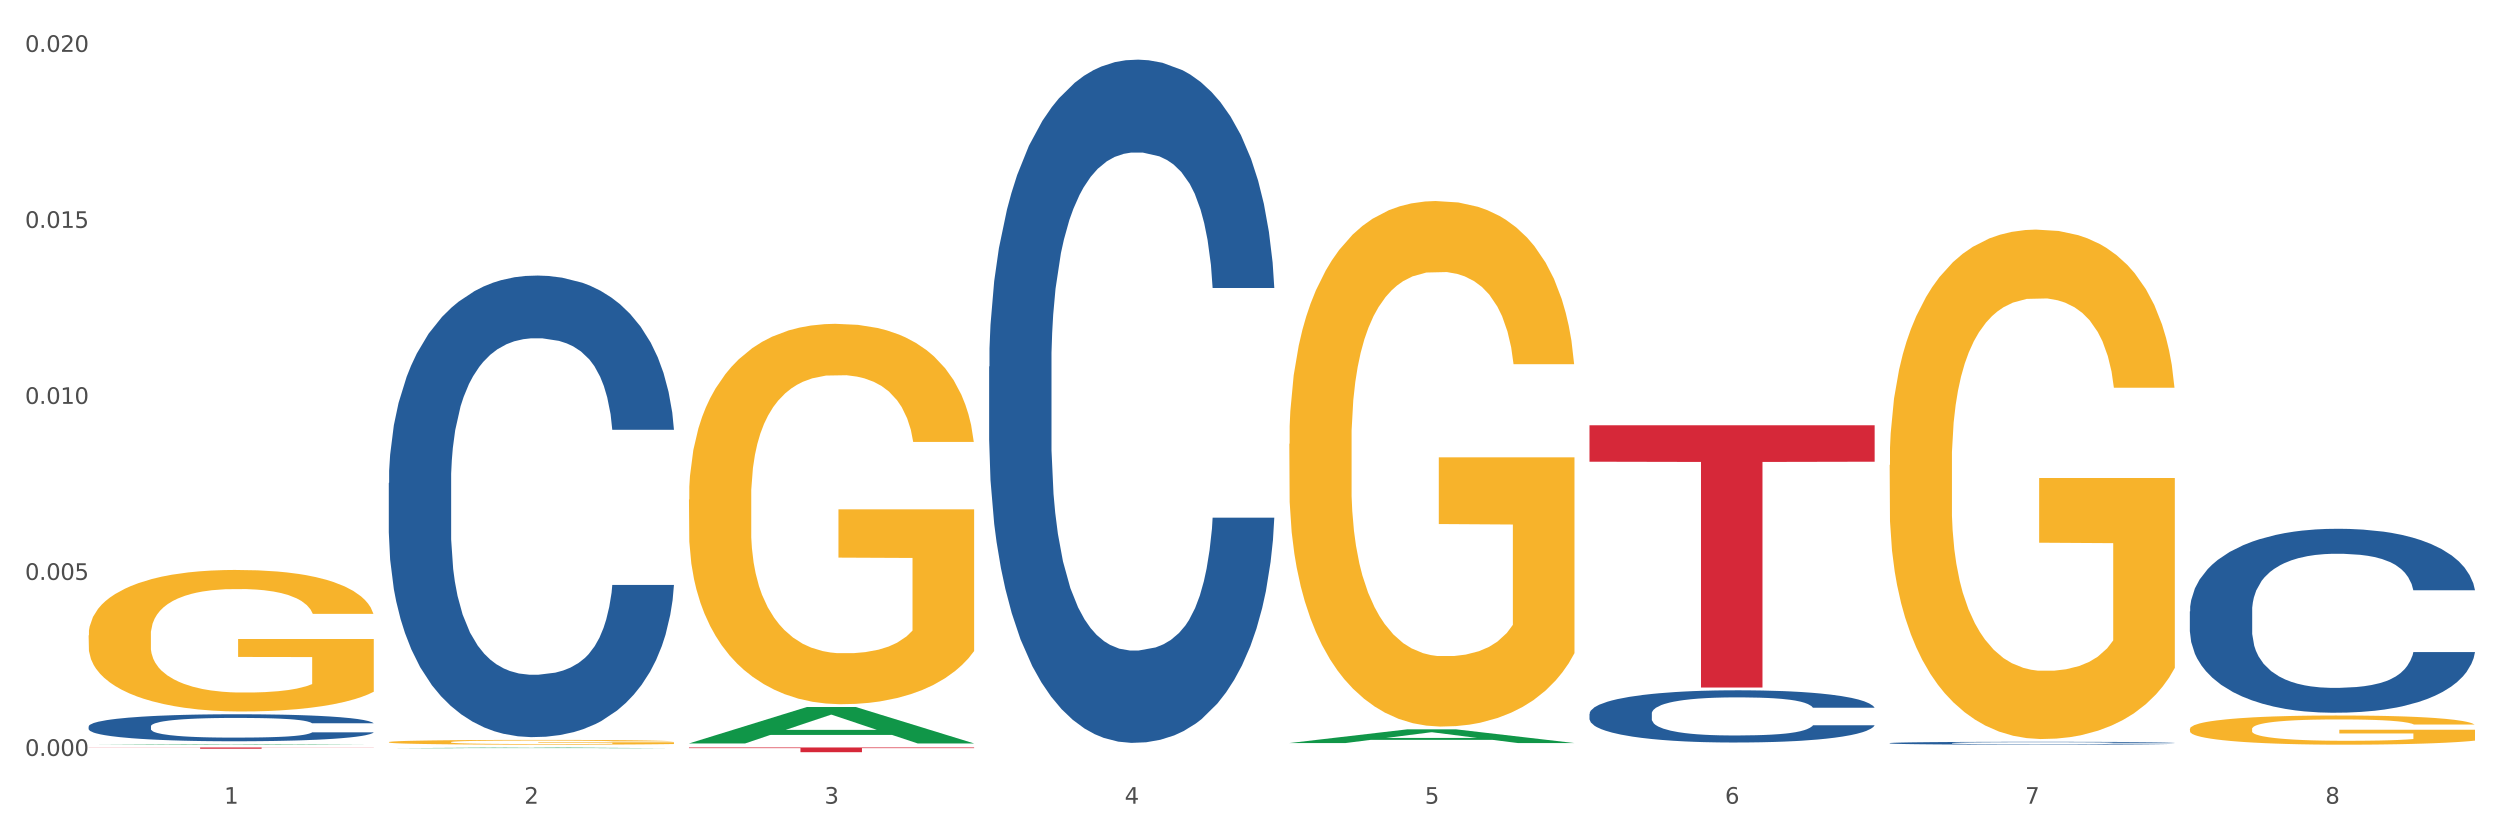
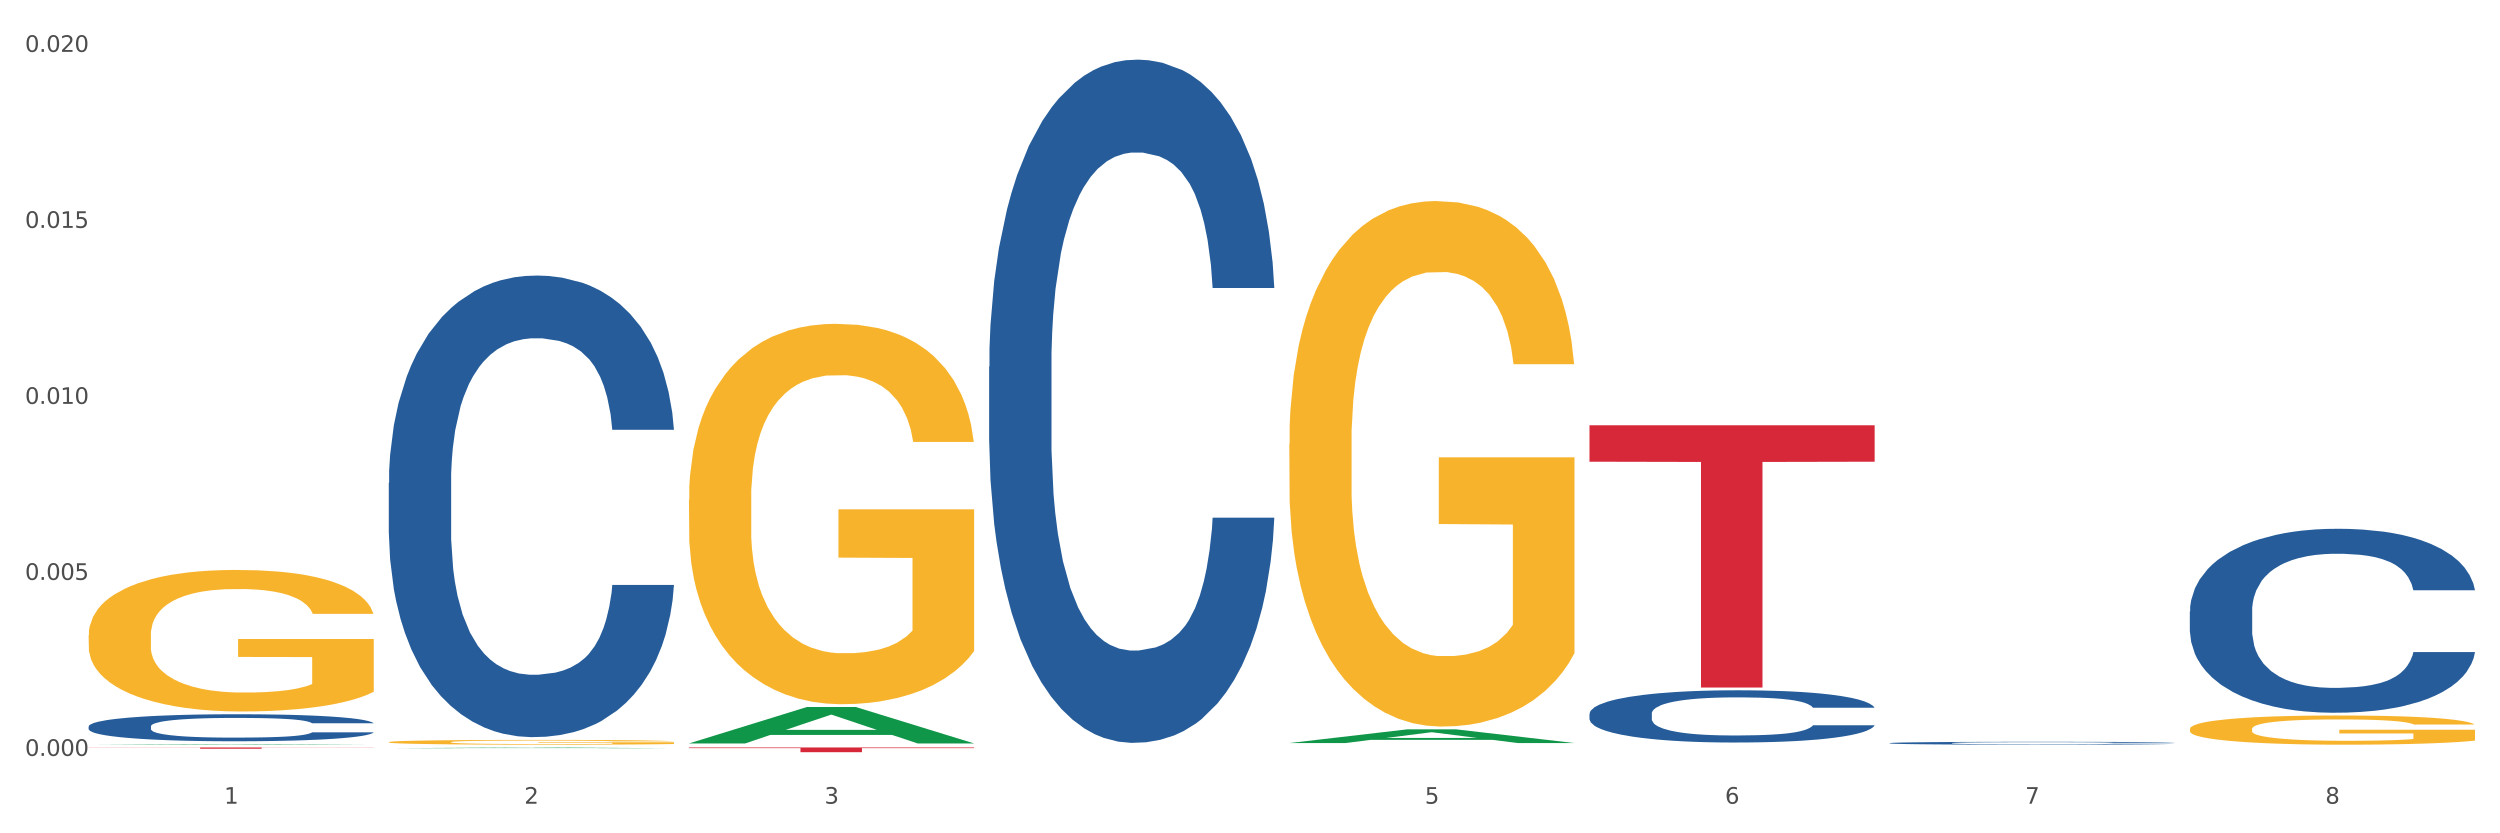
<svg xmlns="http://www.w3.org/2000/svg" xmlns:xlink="http://www.w3.org/1999/xlink" width="1080pt" height="360pt" viewBox="0 0 1080 360" version="1.1">
  <rect x="0" y="0" width="1080" height="360" fill="#333333" stroke="none" />
  <defs>
    <style type="text/css">*{stroke-linejoin: round; stroke-linecap: butt}</style>
  </defs>
  <g id="figure_1">
    <g id="patch_1">
      <path d="M 0 360  L 1080 360  L 1080 0  L 0 0  z " style="fill: #ffffff; stroke: #ffffff; stroke-linejoin: miter" />
    </g>
    <g id="axes_1">
      <g id="matplotlib.axis_1">
        <g id="xtick_1">
          <g id="text_1">
            <g style="fill: #4d4d4d" transform="translate(96.825 347.204) scale(0.096 -0.096)">
              <defs>
                <path id="DejaVuSans-31" d="M 794 531  L 1825 531  L 1825 4091  L 703 3866  L 703 4441  L 1819 4666  L 2450 4666  L 2450 531  L 3481 531  L 3481 0  L 794 0  L 794 531  z " transform="scale(0.016)" />
              </defs>
              <use xlink:href="#DejaVuSans-31" />
            </g>
          </g>
        </g>
        <g id="xtick_2">
          <g id="text_2">
            <g style="fill: #4d4d4d" transform="translate(226.5 347.204) scale(0.096 -0.096)">
              <defs>
                <path id="DejaVuSans-32" d="M 1228 531  L 3431 531  L 3431 0  L 469 0  L 469 531  Q 828 903 1448 1529  Q 2069 2156 2228 2338  Q 2531 2678 2651 2914  Q 2772 3150 2772 3378  Q 2772 3750 2511 3984  Q 2250 4219 1831 4219  Q 1534 4219 1204 4116  Q 875 4013 500 3803  L 500 4441  Q 881 4594 1212 4672  Q 1544 4750 1819 4750  Q 2544 4750 2975 4387  Q 3406 4025 3406 3419  Q 3406 3131 3298 2873  Q 3191 2616 2906 2266  Q 2828 2175 2409 1742  Q 1991 1309 1228 531  z " transform="scale(0.016)" />
              </defs>
              <use xlink:href="#DejaVuSans-32" />
            </g>
          </g>
        </g>
        <g id="xtick_3">
          <g id="text_3">
            <g style="fill: #4d4d4d" transform="translate(356.175 347.204) scale(0.096 -0.096)">
              <defs>
                <path id="DejaVuSans-33" d="M 2597 2516  Q 3050 2419 3304 2112  Q 3559 1806 3559 1356  Q 3559 666 3084 287  Q 2609 -91 1734 -91  Q 1441 -91 1130 -33  Q 819 25 488 141  L 488 750  Q 750 597 1062 519  Q 1375 441 1716 441  Q 2309 441 2620 675  Q 2931 909 2931 1356  Q 2931 1769 2642 2001  Q 2353 2234 1838 2234  L 1294 2234  L 1294 2753  L 1863 2753  Q 2328 2753 2575 2939  Q 2822 3125 2822 3475  Q 2822 3834 2567 4026  Q 2313 4219 1838 4219  Q 1578 4219 1281 4162  Q 984 4106 628 3988  L 628 4550  Q 988 4650 1302 4700  Q 1616 4750 1894 4750  Q 2613 4750 3031 4423  Q 3450 4097 3450 3541  Q 3450 3153 3228 2886  Q 3006 2619 2597 2516  z " transform="scale(0.016)" />
              </defs>
              <use xlink:href="#DejaVuSans-33" />
            </g>
          </g>
        </g>
        <g id="xtick_4">
          <g id="text_4">
            <g style="fill: #4d4d4d" transform="translate(485.85 347.204) scale(0.096 -0.096)">
              <defs>
-                 <path id="DejaVuSans-34" d="M 2419 4116  L 825 1625  L 2419 1625  L 2419 4116  z M 2253 4666  L 3047 4666  L 3047 1625  L 3713 1625  L 3713 1100  L 3047 1100  L 3047 0  L 2419 0  L 2419 1100  L 313 1100  L 313 1709  L 2253 4666  z " transform="scale(0.016)" />
-               </defs>
+                 </defs>
              <use xlink:href="#DejaVuSans-34" />
            </g>
          </g>
        </g>
        <g id="xtick_5">
          <g id="text_5">
            <g style="fill: #4d4d4d" transform="translate(615.525 347.204) scale(0.096 -0.096)">
              <defs>
                <path id="DejaVuSans-35" d="M 691 4666  L 3169 4666  L 3169 4134  L 1269 4134  L 1269 2991  Q 1406 3038 1543 3061  Q 1681 3084 1819 3084  Q 2600 3084 3056 2656  Q 3513 2228 3513 1497  Q 3513 744 3044 326  Q 2575 -91 1722 -91  Q 1428 -91 1123 -41  Q 819 9 494 109  L 494 744  Q 775 591 1075 516  Q 1375 441 1709 441  Q 2250 441 2565 725  Q 2881 1009 2881 1497  Q 2881 1984 2565 2268  Q 2250 2553 1709 2553  Q 1456 2553 1204 2497  Q 953 2441 691 2322  L 691 4666  z " transform="scale(0.016)" />
              </defs>
              <use xlink:href="#DejaVuSans-35" />
            </g>
          </g>
        </g>
        <g id="xtick_6">
          <g id="text_6">
            <g style="fill: #4d4d4d" transform="translate(745.2 347.204) scale(0.096 -0.096)">
              <defs>
                <path id="DejaVuSans-36" d="M 2113 2584  Q 1688 2584 1439 2293  Q 1191 2003 1191 1497  Q 1191 994 1439 701  Q 1688 409 2113 409  Q 2538 409 2786 701  Q 3034 994 3034 1497  Q 3034 2003 2786 2293  Q 2538 2584 2113 2584  z M 3366 4563  L 3366 3988  Q 3128 4100 2886 4159  Q 2644 4219 2406 4219  Q 1781 4219 1451 3797  Q 1122 3375 1075 2522  Q 1259 2794 1537 2939  Q 1816 3084 2150 3084  Q 2853 3084 3261 2657  Q 3669 2231 3669 1497  Q 3669 778 3244 343  Q 2819 -91 2113 -91  Q 1303 -91 875 529  Q 447 1150 447 2328  Q 447 3434 972 4092  Q 1497 4750 2381 4750  Q 2619 4750 2861 4703  Q 3103 4656 3366 4563  z " transform="scale(0.016)" />
              </defs>
              <use xlink:href="#DejaVuSans-36" />
            </g>
          </g>
        </g>
        <g id="xtick_7">
          <g id="text_7">
            <g style="fill: #4d4d4d" transform="translate(874.875 347.204) scale(0.096 -0.096)">
              <defs>
                <path id="DejaVuSans-37" d="M 525 4666  L 3525 4666  L 3525 4397  L 1831 0  L 1172 0  L 2766 4134  L 525 4134  L 525 4666  z " transform="scale(0.016)" />
              </defs>
              <use xlink:href="#DejaVuSans-37" />
            </g>
          </g>
        </g>
        <g id="xtick_8">
          <g id="text_8">
            <g style="fill: #4d4d4d" transform="translate(1004.55 347.204) scale(0.096 -0.096)">
              <defs>
                <path id="DejaVuSans-38" d="M 2034 2216  Q 1584 2216 1326 1975  Q 1069 1734 1069 1313  Q 1069 891 1326 650  Q 1584 409 2034 409  Q 2484 409 2743 651  Q 3003 894 3003 1313  Q 3003 1734 2745 1975  Q 2488 2216 2034 2216  z M 1403 2484  Q 997 2584 770 2862  Q 544 3141 544 3541  Q 544 4100 942 4425  Q 1341 4750 2034 4750  Q 2731 4750 3128 4425  Q 3525 4100 3525 3541  Q 3525 3141 3298 2862  Q 3072 2584 2669 2484  Q 3125 2378 3379 2068  Q 3634 1759 3634 1313  Q 3634 634 3220 271  Q 2806 -91 2034 -91  Q 1263 -91 848 271  Q 434 634 434 1313  Q 434 1759 690 2068  Q 947 2378 1403 2484  z M 1172 3481  Q 1172 3119 1398 2916  Q 1625 2713 2034 2713  Q 2441 2713 2670 2916  Q 2900 3119 2900 3481  Q 2900 3844 2670 4047  Q 2441 4250 2034 4250  Q 1625 4250 1398 4047  Q 1172 3844 1172 3481  z " transform="scale(0.016)" />
              </defs>
              <use xlink:href="#DejaVuSans-38" />
            </g>
          </g>
        </g>
        <g id="xtick_9" />
        <g id="xtick_10" />
        <g id="xtick_11" />
        <g id="xtick_12" />
        <g id="xtick_13" />
        <g id="xtick_14" />
        <g id="xtick_15" />
      </g>
      <g id="matplotlib.axis_2">
        <g id="ytick_1">
          <g id="text_9">
            <g style="fill: #4d4d4d" transform="translate(10.8 326.543) scale(0.096 -0.096)">
              <defs>
                <path id="DejaVuSans-30" d="M 2034 4250  Q 1547 4250 1301 3770  Q 1056 3291 1056 2328  Q 1056 1369 1301 889  Q 1547 409 2034 409  Q 2525 409 2770 889  Q 3016 1369 3016 2328  Q 3016 3291 2770 3770  Q 2525 4250 2034 4250  z M 2034 4750  Q 2819 4750 3233 4129  Q 3647 3509 3647 2328  Q 3647 1150 3233 529  Q 2819 -91 2034 -91  Q 1250 -91 836 529  Q 422 1150 422 2328  Q 422 3509 836 4129  Q 1250 4750 2034 4750  z " transform="scale(0.016)" />
                <path id="DejaVuSans-2e" d="M 684 794  L 1344 794  L 1344 0  L 684 0  L 684 794  z " transform="scale(0.016)" />
              </defs>
              <use xlink:href="#DejaVuSans-30" />
              <use xlink:href="#DejaVuSans-2e" transform="translate(63.623 0)" />
              <use xlink:href="#DejaVuSans-30" transform="translate(95.41 0)" />
              <use xlink:href="#DejaVuSans-30" transform="translate(159.033 0)" />
              <use xlink:href="#DejaVuSans-30" transform="translate(222.656 0)" />
            </g>
          </g>
        </g>
        <g id="ytick_2">
          <g id="text_10">
            <g style="fill: #4d4d4d" transform="translate(10.8 250.51) scale(0.096 -0.096)">
              <use xlink:href="#DejaVuSans-30" />
              <use xlink:href="#DejaVuSans-2e" transform="translate(63.623 0)" />
              <use xlink:href="#DejaVuSans-30" transform="translate(95.41 0)" />
              <use xlink:href="#DejaVuSans-30" transform="translate(159.033 0)" />
              <use xlink:href="#DejaVuSans-35" transform="translate(222.656 0)" />
            </g>
          </g>
        </g>
        <g id="ytick_3">
          <g id="text_11">
            <g style="fill: #4d4d4d" transform="translate(10.8 174.478) scale(0.096 -0.096)">
              <use xlink:href="#DejaVuSans-30" />
              <use xlink:href="#DejaVuSans-2e" transform="translate(63.623 0)" />
              <use xlink:href="#DejaVuSans-30" transform="translate(95.41 0)" />
              <use xlink:href="#DejaVuSans-31" transform="translate(159.033 0)" />
              <use xlink:href="#DejaVuSans-30" transform="translate(222.656 0)" />
            </g>
          </g>
        </g>
        <g id="ytick_4">
          <g id="text_12">
            <g style="fill: #4d4d4d" transform="translate(10.8 98.446) scale(0.096 -0.096)">
              <use xlink:href="#DejaVuSans-30" />
              <use xlink:href="#DejaVuSans-2e" transform="translate(63.623 0)" />
              <use xlink:href="#DejaVuSans-30" transform="translate(95.41 0)" />
              <use xlink:href="#DejaVuSans-31" transform="translate(159.033 0)" />
              <use xlink:href="#DejaVuSans-35" transform="translate(222.656 0)" />
            </g>
          </g>
        </g>
        <g id="ytick_5">
          <g id="text_13">
            <g style="fill: #4d4d4d" transform="translate(10.8 22.414) scale(0.096 -0.096)">
              <use xlink:href="#DejaVuSans-30" />
              <use xlink:href="#DejaVuSans-2e" transform="translate(63.623 0)" />
              <use xlink:href="#DejaVuSans-30" transform="translate(95.41 0)" />
              <use xlink:href="#DejaVuSans-32" transform="translate(159.033 0)" />
              <use xlink:href="#DejaVuSans-30" transform="translate(222.656 0)" />
            </g>
          </g>
        </g>
        <g id="ytick_6" />
        <g id="ytick_7" />
        <g id="ytick_8" />
        <g id="ytick_9" />
      </g>
      <g id="PolyCollection_1">
        <path d="M 38.283 321.706  L 38.41 321.706  L 89.211 321.417  L 110.293 321.416  L 161.474 321.707  L 137.09 321.707  L 126.041 321.639  L 73.589 321.639  L 73.208 321.64  L 62.54 321.707  L 38.283 321.707  L 38.283 321.706  L 80.193 321.599  L 119.437 321.599  L 100.006 321.478  L 99.752 321.478  L 99.498 321.479  L 80.066 321.599  L 80.193 321.599  L 38.283 321.706  z " clip-path="url(#pa6ba96586d)" style="fill: #109648" />
        <path d="M 38.283 274.473  L 38.428 274.417  L 38.428 272.407  L 38.719 270.675  L 40.174 266.487  L 42.355 263.024  L 43.955 261.181  L 45.555 259.674  L 47.446 258.166  L 49.773 256.602  L 53.991 254.312  L 56.609 253.139  L 59.809 251.911  L 65.627 250.124  L 69.844 249.119  L 74.208 248.281  L 81.335 247.276  L 85.989 246.829  L 90.934 246.494  L 96.897 246.27  L 101.406 246.214  L 111.296 246.382  L 119.732 246.885  L 123.804 247.276  L 129.04 247.946  L 131.804 248.393  L 136.312 249.286  L 140.967 250.459  L 144.166 251.464  L 148.966 253.363  L 152.602 255.262  L 155.947 257.607  L 157.693 259.227  L 159.002 260.735  L 160.165 262.466  L 161.329 265.202  L 135.149 265.202  L 134.131 263.248  L 132.531 261.405  L 130.204 259.618  L 128.168 258.501  L 124.677 257.105  L 121.477 256.211  L 118.132 255.541  L 114.059 254.982  L 110.86 254.703  L 106.351 254.48  L 97.479 254.536  L 91.516 254.982  L 87.443 255.541  L 84.825 256.044  L 82.498 256.602  L 79.88 257.384  L 76.826 258.557  L 74.644 259.618  L 72.462 260.958  L 70.717 262.298  L 69.117 263.862  L 67.808 265.538  L 66.79 267.269  L 65.917 269.391  L 65.19 272.909  L 65.19 280.56  L 65.481 282.292  L 66.208 284.581  L 67.081 286.313  L 68.535 288.379  L 69.844 289.775  L 72.317 291.786  L 75.08 293.461  L 77.262 294.522  L 79.444 295.416  L 83.225 296.644  L 87.443 297.65  L 91.079 298.264  L 96.024 298.822  L 99.37 299.046  L 102.279 299.157  L 109.405 299.157  L 114.496 298.99  L 120.168 298.599  L 124.531 298.096  L 128.168 297.482  L 132.24 296.477  L 134.858 295.527  L 134.858 283.855  L 102.86 283.799  L 102.86 276.037  L 161.474 276.037  L 161.474 298.822  L 159.002 299.995  L 156.238 301.056  L 153.329 302.006  L 148.966 303.178  L 143.73 304.295  L 139.076 305.077  L 134.131 305.747  L 128.313 306.362  L 120.75 306.92  L 116.096 307.143  L 110.278 307.311  L 103.442 307.367  L 97.479 307.255  L 91.661 306.976  L 85.552 306.473  L 79.589 305.747  L 75.08 305.021  L 70.572 304.128  L 65.772 302.955  L 61.99 301.838  L 59.082 300.833  L 55.882 299.548  L 52.391 297.873  L 49.773 296.365  L 47.446 294.801  L 44.973 292.791  L 43.228 291.06  L 41.483 288.882  L 40.465 287.262  L 39.301 284.749  L 38.428 281.231  L 38.283 274.473  z " clip-path="url(#pa6ba96586d)" style="fill: #f7b32b" />
        <path d="M 686.658 308.342  L 686.804 308.322  L 686.804 307.745  L 687.241 306.962  L 688.843 305.519  L 690.881 304.427  L 694.376 303.149  L 696.269 302.614  L 698.745 302.016  L 703.841 301.048  L 709.666 300.223  L 713.743 299.77  L 716.801 299.482  L 723.645 298.966  L 727.577 298.74  L 731.654 298.554  L 735.149 298.431  L 740.973 298.286  L 745.633 298.225  L 751.021 298.204  L 755.535 298.225  L 761.505 298.307  L 770.242 298.554  L 773.591 298.699  L 778.105 298.946  L 782.765 299.276  L 786.551 299.605  L 790.92 300.079  L 795.434 300.697  L 799.802 301.48  L 802.86 302.202  L 805.336 302.964  L 807.52 303.891  L 809.122 304.901  L 809.85 305.746  L 783.202 305.746  L 782.474 304.983  L 781.018 304.159  L 779.562 303.603  L 777.96 303.149  L 775.484 302.634  L 773.3 302.305  L 769.66 301.913  L 766.311 301.666  L 763.544 301.522  L 760.195 301.398  L 753.059 301.274  L 747.963 301.274  L 744.759 301.316  L 740.828 301.419  L 737.479 301.563  L 733.547 301.81  L 730.489 302.078  L 727.431 302.428  L 725.684 302.676  L 723.063 303.129  L 721.315 303.5  L 718.985 304.139  L 717.675 304.592  L 715.345 305.766  L 714.326 306.632  L 713.889 307.23  L 713.597 307.889  L 713.597 311.103  L 714.471 312.546  L 715.199 313.164  L 716.364 313.865  L 718.548 314.771  L 721.752 315.657  L 725.101 316.296  L 727.868 316.688  L 730.489 316.976  L 733.11 317.203  L 736.314 317.409  L 738.935 317.533  L 742.866 317.656  L 747.526 317.718  L 751.166 317.718  L 758.593 317.615  L 761.942 317.512  L 765.146 317.368  L 768.64 317.141  L 771.407 316.894  L 773.009 316.708  L 775.63 316.317  L 777.669 315.905  L 779.416 315.431  L 780.581 315.019  L 781.891 314.4  L 782.911 313.7  L 783.202 313.329  L 809.85 313.329  L 809.267 314.071  L 808.248 314.792  L 806.209 315.761  L 804.608 316.317  L 802.132 316.997  L 799.511 317.574  L 795.871 318.213  L 792.521 318.687  L 789.027 319.099  L 785.241 319.47  L 778.397 319.985  L 775.921 320.129  L 770.679 320.376  L 766.602 320.521  L 760.632 320.665  L 754.516 320.747  L 748.109 320.768  L 742.429 320.727  L 736.168 320.603  L 732.236 320.479  L 727.868 320.294  L 722.771 320.005  L 717.966 319.655  L 713.452 319.243  L 709.229 318.769  L 705.297 318.233  L 700.201 317.347  L 696.415 316.482  L 693.648 315.678  L 691.755 314.998  L 689.862 314.133  L 688.843 313.535  L 687.241 312.093  L 686.658 310.753  L 686.658 308.342  z " clip-path="url(#pa6ba96586d)" style="fill: #255c99" />
        <path d="M 427.308 158.385  L 427.454 158.115  L 427.454 150.567  L 427.891 140.324  L 429.493 121.455  L 431.531 107.168  L 435.026 90.455  L 436.919 83.446  L 439.394 75.629  L 444.491 62.959  L 450.316 52.177  L 454.393 46.246  L 457.451 42.472  L 464.295 35.733  L 468.226 32.768  L 472.304 30.342  L 475.798 28.725  L 481.623 26.838  L 486.283 26.029  L 491.671 25.759  L 496.185 26.029  L 502.155 27.107  L 510.892 30.342  L 514.241 32.229  L 518.755 35.464  L 523.415 39.777  L 527.201 44.09  L 531.57 50.29  L 536.084 58.377  L 540.452 68.62  L 543.51 78.055  L 545.986 88.029  L 548.17 100.159  L 549.772 113.368  L 550.5 124.42  L 523.852 124.42  L 523.124 114.446  L 521.668 103.663  L 520.211 96.385  L 518.61 90.455  L 516.134 83.716  L 513.95 79.403  L 510.31 74.281  L 506.96 71.046  L 504.194 69.159  L 500.844 67.542  L 493.709 65.924  L 488.613 65.924  L 485.409 66.464  L 481.478 67.811  L 478.128 69.698  L 474.197 72.933  L 471.139 76.437  L 468.081 81.02  L 466.333 84.255  L 463.712 90.185  L 461.965 95.037  L 459.635 103.394  L 458.325 109.324  L 455.995 124.689  L 454.975 136.011  L 454.539 143.828  L 454.247 152.454  L 454.247 194.506  L 455.121 213.376  L 455.849 221.463  L 457.014 230.628  L 459.198 242.488  L 462.402 254.08  L 465.751 262.436  L 468.518 267.558  L 471.139 271.332  L 473.76 274.297  L 476.963 276.993  L 479.585 278.61  L 483.516 280.227  L 488.176 281.036  L 491.816 281.036  L 499.243 279.688  L 502.592 278.34  L 505.795 276.453  L 509.29 273.488  L 512.057 270.254  L 513.659 267.827  L 516.28 262.706  L 518.318 257.314  L 520.066 251.115  L 521.231 245.723  L 522.541 237.636  L 523.561 228.471  L 523.852 223.619  L 550.5 223.619  L 549.917 233.323  L 548.898 242.758  L 546.859 255.428  L 545.257 262.706  L 542.782 271.601  L 540.161 279.149  L 536.52 287.506  L 533.171 293.706  L 529.677 299.097  L 525.89 303.949  L 519.047 310.688  L 516.571 312.575  L 511.329 315.81  L 507.252 317.697  L 501.281 319.584  L 495.165 320.662  L 488.758 320.931  L 483.079 320.392  L 476.818 318.775  L 472.886 317.158  L 468.518 314.731  L 463.421 310.958  L 458.616 306.375  L 454.102 300.984  L 449.879 294.784  L 445.947 287.775  L 440.851 276.184  L 437.065 264.862  L 434.298 254.349  L 432.405 245.454  L 430.512 234.132  L 429.493 226.315  L 427.891 207.445  L 427.308 189.924  L 427.308 158.385  z " clip-path="url(#pa6ba96586d)" style="fill: #255c99" />
        <path d="M 167.958 208.634  L 168.104 208.452  L 168.104 203.353  L 168.541 196.432  L 170.142 183.685  L 172.181 174.033  L 175.676 162.741  L 177.569 158.007  L 180.044 152.725  L 185.141 144.166  L 190.965 136.881  L 195.043 132.875  L 198.101 130.325  L 204.945 125.773  L 208.876 123.769  L 212.954 122.13  L 216.448 121.038  L 222.273 119.763  L 226.933 119.216  L 232.32 119.034  L 236.835 119.216  L 242.805 119.945  L 251.542 122.13  L 254.891 123.405  L 259.405 125.59  L 264.065 128.504  L 267.851 131.418  L 272.219 135.607  L 276.733 141.07  L 281.102 147.99  L 284.16 154.364  L 286.635 161.102  L 288.82 169.298  L 290.421 178.221  L 291.149 185.688  L 264.502 185.688  L 263.774 178.95  L 262.317 171.665  L 260.861 166.748  L 259.259 162.741  L 256.784 158.189  L 254.6 155.275  L 250.959 151.815  L 247.61 149.629  L 244.843 148.355  L 241.494 147.262  L 234.359 146.169  L 229.263 146.169  L 226.059 146.533  L 222.127 147.444  L 218.778 148.719  L 214.847 150.904  L 211.789 153.272  L 208.731 156.368  L 206.983 158.553  L 204.362 162.559  L 202.615 165.837  L 200.285 171.483  L 198.974 175.489  L 196.644 185.87  L 195.625 193.519  L 195.188 198.8  L 194.897 204.628  L 194.897 233.037  L 195.771 245.785  L 196.499 251.249  L 197.664 257.44  L 199.848 265.453  L 203.052 273.284  L 206.401 278.93  L 209.167 282.39  L 211.789 284.939  L 214.41 286.943  L 217.613 288.764  L 220.234 289.857  L 224.166 290.949  L 228.826 291.496  L 232.466 291.496  L 239.893 290.585  L 243.242 289.674  L 246.445 288.4  L 249.94 286.396  L 252.707 284.211  L 254.309 282.572  L 256.93 279.112  L 258.968 275.47  L 260.716 271.281  L 261.881 267.639  L 263.191 262.175  L 264.21 255.983  L 264.502 252.705  L 291.149 252.705  L 290.567 259.261  L 289.548 265.635  L 287.509 274.195  L 285.907 279.112  L 283.432 285.122  L 280.811 290.221  L 277.17 295.866  L 273.821 300.055  L 270.326 303.697  L 266.54 306.975  L 259.696 311.528  L 257.221 312.803  L 251.979 314.988  L 247.901 316.263  L 241.931 317.538  L 235.815 318.266  L 229.408 318.448  L 223.729 318.084  L 217.468 316.991  L 213.536 315.899  L 209.167 314.26  L 204.071 311.71  L 199.266 308.614  L 194.751 304.972  L 190.529 300.783  L 186.597 296.048  L 181.5 288.217  L 177.714 280.569  L 174.948 273.466  L 173.055 267.457  L 171.162 259.808  L 170.142 254.527  L 168.541 241.779  L 167.958 229.941  L 167.958 208.634  z " clip-path="url(#pa6ba96586d)" style="fill: #255c99" />
        <path d="M 38.283 313.8  L 38.429 313.789  L 38.429 313.491  L 38.865 313.086  L 40.467 312.34  L 42.506 311.775  L 46.001 311.114  L 47.894 310.837  L 50.369 310.527  L 55.466 310.026  L 61.29 309.6  L 65.368 309.366  L 68.426 309.216  L 75.27 308.95  L 79.201 308.833  L 83.278 308.737  L 86.773 308.673  L 92.598 308.598  L 97.258 308.566  L 102.645 308.555  L 107.159 308.566  L 113.13 308.609  L 121.867 308.737  L 125.216 308.811  L 129.73 308.939  L 134.39 309.11  L 138.176 309.28  L 142.544 309.525  L 147.058 309.845  L 151.427 310.25  L 154.485 310.623  L 156.96 311.018  L 159.144 311.498  L 160.746 312.02  L 161.474 312.457  L 134.827 312.457  L 134.098 312.062  L 132.642 311.636  L 131.186 311.348  L 129.584 311.114  L 127.109 310.847  L 124.925 310.677  L 121.284 310.474  L 117.935 310.346  L 115.168 310.272  L 111.819 310.208  L 104.684 310.144  L 99.587 310.144  L 96.384 310.165  L 92.452 310.218  L 89.103 310.293  L 85.171 310.421  L 82.113 310.559  L 79.056 310.741  L 77.308 310.869  L 74.687 311.103  L 72.94 311.295  L 70.61 311.625  L 69.299 311.86  L 66.969 312.468  L 65.95 312.915  L 65.513 313.224  L 65.222 313.566  L 65.222 315.228  L 66.096 315.975  L 66.824 316.294  L 67.989 316.657  L 70.173 317.126  L 73.377 317.584  L 76.726 317.915  L 79.492 318.117  L 82.113 318.266  L 84.735 318.384  L 87.938 318.49  L 90.559 318.554  L 94.491 318.618  L 99.151 318.65  L 102.791 318.65  L 110.217 318.597  L 113.567 318.544  L 116.77 318.469  L 120.265 318.352  L 123.032 318.224  L 124.633 318.128  L 127.255 317.925  L 129.293 317.712  L 131.041 317.467  L 132.205 317.254  L 133.516 316.934  L 134.535 316.572  L 134.827 316.38  L 161.474 316.38  L 160.892 316.763  L 159.873 317.137  L 157.834 317.638  L 156.232 317.925  L 153.757 318.277  L 151.136 318.576  L 147.495 318.906  L 144.146 319.151  L 140.651 319.364  L 136.865 319.556  L 130.021 319.823  L 127.546 319.897  L 122.304 320.025  L 118.226 320.1  L 112.256 320.175  L 106.14 320.217  L 99.733 320.228  L 94.054 320.207  L 87.793 320.143  L 83.861 320.079  L 79.492 319.983  L 74.396 319.833  L 69.59 319.652  L 65.076 319.439  L 60.854 319.194  L 56.922 318.917  L 51.825 318.458  L 48.039 318.011  L 45.273 317.595  L 43.38 317.243  L 41.487 316.795  L 40.467 316.486  L 38.865 315.74  L 38.283 315.047  L 38.283 313.8  z " clip-path="url(#pa6ba96586d)" style="fill: #255c99" />
        <path d="M 38.283 322.895  L 161.474 322.895  L 161.474 322.973  L 113.015 322.974  L 113.015 323.456  L 86.45 323.456  L 86.45 322.974  L 38.283 322.973  L 38.283 322.896  L 38.283 322.895  z " clip-path="url(#pa6ba96586d)" style="fill: #d62839" />
        <path d="M 297.633 322.895  L 420.825 322.895  L 420.825 323.181  L 372.365 323.183  L 372.365 324.95  L 345.8 324.95  L 345.8 323.183  L 297.633 323.181  L 297.633 322.897  L 297.633 322.895  z " clip-path="url(#pa6ba96586d)" style="fill: #d62839" />
        <path d="M 686.658 183.712  L 809.85 183.712  L 809.85 199.457  L 761.391 199.564  L 761.391 297.015  L 734.826 297.015  L 734.826 199.564  L 686.658 199.457  L 686.658 183.818  L 686.658 183.712  z " clip-path="url(#pa6ba96586d)" style="fill: #d62839" />
        <path d="M 946.009 264.138  L 946.154 264.065  L 946.154 262.033  L 946.591 259.275  L 948.193 254.194  L 950.232 250.347  L 953.726 245.846  L 955.619 243.959  L 958.095 241.854  L 963.191 238.443  L 969.016 235.539  L 973.093 233.942  L 976.151 232.926  L 982.995 231.112  L 986.927 230.313  L 991.004 229.66  L 994.499 229.224  L 1000.324 228.716  L 1004.983 228.499  L 1010.371 228.426  L 1014.885 228.499  L 1020.855 228.789  L 1029.592 229.66  L 1032.942 230.168  L 1037.456 231.039  L 1042.115 232.2  L 1045.901 233.362  L 1050.27 235.031  L 1054.784 237.209  L 1059.152 239.967  L 1062.21 242.507  L 1064.686 245.193  L 1066.87 248.459  L 1068.472 252.016  L 1069.2 254.992  L 1042.552 254.992  L 1041.824 252.306  L 1040.368 249.403  L 1038.912 247.443  L 1037.31 245.846  L 1034.835 244.032  L 1032.65 242.87  L 1029.01 241.491  L 1025.661 240.62  L 1022.894 240.112  L 1019.545 239.677  L 1012.41 239.241  L 1007.313 239.241  L 1004.11 239.386  L 1000.178 239.749  L 996.829 240.257  L 992.897 241.128  L 989.839 242.072  L 986.781 243.306  L 985.034 244.177  L 982.413 245.774  L 980.665 247.08  L 978.335 249.33  L 977.025 250.927  L 974.695 255.065  L 973.676 258.113  L 973.239 260.218  L 972.948 262.541  L 972.948 273.864  L 973.821 278.945  L 974.549 281.123  L 975.714 283.591  L 977.899 286.784  L 981.102 289.905  L 984.451 292.156  L 987.218 293.535  L 989.839 294.551  L 992.46 295.349  L 995.664 296.075  L 998.285 296.511  L 1002.217 296.946  L 1006.876 297.164  L 1010.517 297.164  L 1017.943 296.801  L 1021.292 296.438  L 1024.496 295.93  L 1027.991 295.132  L 1030.757 294.261  L 1032.359 293.607  L 1034.98 292.228  L 1037.019 290.776  L 1038.766 289.107  L 1039.931 287.655  L 1041.242 285.478  L 1042.261 283.01  L 1042.552 281.703  L 1069.2 281.703  L 1068.618 284.316  L 1067.598 286.857  L 1065.56 290.268  L 1063.958 292.228  L 1061.482 294.623  L 1058.861 296.656  L 1055.221 298.906  L 1051.872 300.575  L 1048.377 302.027  L 1044.591 303.334  L 1037.747 305.148  L 1035.271 305.656  L 1030.029 306.527  L 1025.952 307.035  L 1019.982 307.544  L 1013.866 307.834  L 1007.459 307.906  L 1001.78 307.761  L 995.518 307.326  L 991.587 306.89  L 987.218 306.237  L 982.121 305.221  L 977.316 303.987  L 972.802 302.535  L 968.579 300.866  L 964.648 298.979  L 959.551 295.857  L 955.765 292.809  L 952.998 289.978  L 951.105 287.583  L 949.212 284.534  L 948.193 282.429  L 946.591 277.348  L 946.009 272.63  L 946.009 264.138  z " clip-path="url(#pa6ba96586d)" style="fill: #255c99" />
        <path d="M 946.009 314.923  L 946.154 314.911  L 946.154 314.497  L 946.445 314.14  L 947.899 313.276  L 950.081 312.562  L 951.681 312.182  L 953.281 311.871  L 955.172 311.56  L 957.499 311.237  L 961.717 310.765  L 964.335 310.523  L 967.534 310.27  L 973.352 309.901  L 977.57 309.694  L 981.933 309.521  L 989.06 309.314  L 993.714 309.222  L 998.66 309.153  L 1004.623 309.107  L 1009.131 309.095  L 1019.022 309.13  L 1027.457 309.233  L 1031.53 309.314  L 1036.766 309.452  L 1039.529 309.544  L 1044.038 309.728  L 1048.692 309.97  L 1051.892 310.178  L 1056.692 310.569  L 1060.328 310.961  L 1063.673 311.445  L 1065.418 311.779  L 1066.727 312.09  L 1067.891 312.447  L 1069.055 313.011  L 1042.875 313.011  L 1041.856 312.608  L 1040.257 312.228  L 1037.929 311.859  L 1035.893 311.629  L 1032.403 311.341  L 1029.203 311.157  L 1025.858 311.018  L 1021.785 310.903  L 1018.585 310.846  L 1014.077 310.8  L 1005.204 310.811  L 999.241 310.903  L 995.169 311.018  L 992.551 311.122  L 990.224 311.237  L 987.606 311.399  L 984.551 311.64  L 982.37 311.859  L 980.188 312.136  L 978.443 312.412  L 976.843 312.735  L 975.534 313.08  L 974.516 313.437  L 973.643 313.875  L 972.916 314.6  L 972.916 316.178  L 973.207 316.535  L 973.934 317.008  L 974.807 317.365  L 976.261 317.791  L 977.57 318.079  L 980.043 318.493  L 982.806 318.839  L 984.988 319.058  L 987.169 319.242  L 990.951 319.496  L 995.169 319.703  L 998.805 319.83  L 1003.75 319.945  L 1007.095 319.991  L 1010.004 320.014  L 1017.131 320.014  L 1022.221 319.979  L 1027.894 319.899  L 1032.257 319.795  L 1035.893 319.668  L 1039.966 319.461  L 1042.584 319.265  L 1042.584 316.858  L 1010.586 316.846  L 1010.586 315.245  L 1069.2 315.245  L 1069.2 319.945  L 1066.727 320.187  L 1063.964 320.405  L 1061.055 320.601  L 1056.692 320.843  L 1051.456 321.073  L 1046.802 321.235  L 1041.856 321.373  L 1036.039 321.5  L 1028.476 321.615  L 1023.821 321.661  L 1018.004 321.695  L 1011.168 321.707  L 1005.204 321.684  L 999.387 321.626  L 993.278 321.523  L 987.315 321.373  L 982.806 321.223  L 978.297 321.039  L 973.498 320.797  L 969.716 320.567  L 966.807 320.359  L 963.607 320.094  L 960.117 319.749  L 957.499 319.438  L 955.172 319.115  L 952.699 318.701  L 950.954 318.344  L 949.208 317.895  L 948.19 317.561  L 947.027 317.042  L 946.154 316.317  L 946.009 314.923  z " clip-path="url(#pa6ba96586d)" style="fill: #f7b32b" />
-         <path d="M 816.334 200.881  L 816.479 200.68  L 816.479 193.444  L 816.77 187.213  L 818.224 172.138  L 820.406 159.676  L 822.006 153.043  L 823.606 147.616  L 825.497 142.189  L 827.824 136.561  L 832.042 128.32  L 834.66 124.099  L 837.859 119.677  L 843.677 113.245  L 847.895 109.627  L 852.258 106.612  L 859.385 102.994  L 864.039 101.386  L 868.984 100.18  L 874.948 99.376  L 879.456 99.175  L 889.347 99.778  L 897.782 101.587  L 901.855 102.994  L 907.091 105.406  L 909.854 107.014  L 914.363 110.23  L 919.017 114.451  L 922.217 118.069  L 927.017 124.903  L 930.653 131.737  L 933.998 140.179  L 935.743 146.008  L 937.052 151.435  L 938.216 157.666  L 939.379 167.515  L 913.199 167.515  L 912.181 160.48  L 910.581 153.847  L 908.254 147.415  L 906.218 143.395  L 902.727 138.37  L 899.528 135.154  L 896.182 132.742  L 892.11 130.732  L 888.91 129.727  L 884.402 128.923  L 875.529 129.124  L 869.566 130.732  L 865.494 132.742  L 862.876 134.551  L 860.549 136.561  L 857.931 139.375  L 854.876 143.596  L 852.695 147.415  L 850.513 152.239  L 848.768 157.063  L 847.168 162.691  L 845.859 168.721  L 844.841 174.952  L 843.968 182.59  L 843.241 195.253  L 843.241 222.79  L 843.532 229.021  L 844.259 237.262  L 845.132 243.493  L 846.586 250.93  L 847.895 255.955  L 850.368 263.191  L 853.131 269.221  L 855.313 273.04  L 857.494 276.257  L 861.276 280.679  L 865.494 284.297  L 869.13 286.508  L 874.075 288.518  L 877.42 289.322  L 880.329 289.724  L 887.456 289.724  L 892.546 289.121  L 898.219 287.714  L 902.582 285.905  L 906.218 283.694  L 910.291 280.076  L 912.909 276.659  L 912.909 234.649  L 880.911 234.448  L 880.911 206.509  L 939.525 206.509  L 939.525 288.518  L 937.052 292.739  L 934.289 296.558  L 931.38 299.975  L 927.017 304.196  L 921.781 308.216  L 917.126 311.03  L 912.181 313.442  L 906.364 315.653  L 898.8 317.663  L 894.146 318.467  L 888.329 319.07  L 881.493 319.271  L 875.529 318.869  L 869.712 317.864  L 863.603 316.055  L 857.64 313.442  L 853.131 310.829  L 848.622 307.613  L 843.823 303.392  L 840.041 299.372  L 837.132 295.754  L 833.932 291.131  L 830.442 285.101  L 827.824 279.674  L 825.497 274.045  L 823.024 266.809  L 821.279 260.578  L 819.533 252.739  L 818.515 246.91  L 817.352 237.865  L 816.479 225.202  L 816.334 200.881  z " clip-path="url(#pa6ba96586d)" style="fill: #f7b32b" />
        <path d="M 556.983 191.757  L 557.129 191.549  L 557.129 184.085  L 557.42 177.657  L 558.874 162.106  L 561.056 149.25  L 562.656 142.408  L 564.256 136.809  L 566.146 131.211  L 568.473 125.405  L 572.691 116.904  L 575.309 112.55  L 578.509 107.988  L 584.327 101.353  L 588.545 97.621  L 592.908 94.511  L 600.035 90.778  L 604.689 89.12  L 609.634 87.875  L 615.597 87.046  L 620.106 86.839  L 629.996 87.461  L 638.432 89.327  L 642.505 90.778  L 647.741 93.266  L 650.504 94.925  L 655.013 98.243  L 659.667 102.597  L 662.867 106.329  L 667.667 113.379  L 671.303 120.429  L 674.648 129.138  L 676.393 135.151  L 677.702 140.749  L 678.866 147.177  L 680.029 157.337  L 653.849 157.337  L 652.831 150.08  L 651.231 143.237  L 648.904 136.602  L 646.868 132.455  L 643.377 127.271  L 640.178 123.954  L 636.832 121.466  L 632.76 119.392  L 629.56 118.356  L 625.051 117.526  L 616.179 117.733  L 610.216 119.392  L 606.144 121.466  L 603.526 123.332  L 601.198 125.405  L 598.58 128.308  L 595.526 132.662  L 593.344 136.602  L 591.163 141.578  L 589.417 146.555  L 587.818 152.36  L 586.509 158.581  L 585.49 165.009  L 584.618 172.888  L 583.891 185.951  L 583.891 214.357  L 584.181 220.785  L 584.909 229.286  L 585.781 235.714  L 587.236 243.386  L 588.545 248.57  L 591.017 256.034  L 593.781 262.255  L 595.962 266.194  L 598.144 269.512  L 601.926 274.073  L 606.144 277.806  L 609.78 280.087  L 614.725 282.16  L 618.07 282.989  L 620.979 283.404  L 628.106 283.404  L 633.196 282.782  L 638.869 281.331  L 643.232 279.464  L 646.868 277.184  L 650.94 273.451  L 653.558 269.926  L 653.558 226.591  L 621.561 226.384  L 621.561 197.562  L 680.175 197.562  L 680.175 282.16  L 677.702 286.514  L 674.939 290.454  L 672.03 293.979  L 667.667 298.333  L 662.431 302.48  L 657.776 305.383  L 652.831 307.871  L 647.013 310.152  L 639.45 312.225  L 634.796 313.055  L 628.978 313.677  L 622.142 313.884  L 616.179 313.469  L 610.361 312.433  L 604.253 310.567  L 598.29 307.871  L 593.781 305.176  L 589.272 301.858  L 584.472 297.504  L 580.691 293.357  L 577.782 289.624  L 574.582 284.855  L 571.091 278.635  L 568.473 273.037  L 566.146 267.231  L 563.674 259.766  L 561.928 253.339  L 560.183 245.252  L 559.165 239.239  L 558.001 229.908  L 557.129 216.846  L 556.983 191.757  z " clip-path="url(#pa6ba96586d)" style="fill: #f7b32b" />
        <path d="M 297.633 215.826  L 297.779 215.676  L 297.779 210.273  L 298.07 205.62  L 299.524 194.364  L 301.706 185.059  L 303.306 180.106  L 304.905 176.054  L 306.796 172.002  L 309.123 167.799  L 313.341 161.646  L 315.959 158.494  L 319.159 155.192  L 324.977 150.389  L 329.195 147.688  L 333.558 145.437  L 340.685 142.735  L 345.339 141.535  L 350.284 140.634  L 356.247 140.034  L 360.756 139.884  L 370.646 140.334  L 379.082 141.685  L 383.154 142.735  L 388.39 144.536  L 391.154 145.737  L 395.663 148.138  L 400.317 151.29  L 403.517 153.991  L 408.316 159.094  L 411.952 164.197  L 415.298 170.501  L 417.043 174.853  L 418.352 178.905  L 419.516 183.558  L 420.679 190.912  L 394.499 190.912  L 393.481 185.659  L 391.881 180.706  L 389.554 175.904  L 387.518 172.902  L 384.027 169.15  L 380.827 166.749  L 377.482 164.948  L 373.41 163.447  L 370.21 162.696  L 365.701 162.096  L 356.829 162.246  L 350.866 163.447  L 346.793 164.948  L 344.175 166.298  L 341.848 167.799  L 339.23 169.9  L 336.176 173.052  L 333.994 175.904  L 331.813 179.506  L 330.067 183.108  L 328.467 187.31  L 327.158 191.813  L 326.14 196.465  L 325.268 202.169  L 324.54 211.624  L 324.54 232.185  L 324.831 236.838  L 325.558 242.991  L 326.431 247.644  L 327.886 253.197  L 329.195 256.949  L 331.667 262.352  L 334.431 266.855  L 336.612 269.706  L 338.794 272.108  L 342.575 275.41  L 346.793 278.111  L 350.429 279.762  L 355.375 281.263  L 358.72 281.863  L 361.629 282.163  L 368.755 282.163  L 373.846 281.713  L 379.518 280.663  L 383.882 279.312  L 387.518 277.661  L 391.59 274.959  L 394.208 272.408  L 394.208 241.04  L 362.21 240.89  L 362.21 220.029  L 420.825 220.029  L 420.825 281.263  L 418.352 284.415  L 415.589 287.266  L 412.68 289.818  L 408.316 292.969  L 403.08 295.971  L 398.426 298.072  L 393.481 299.873  L 387.663 301.524  L 380.1 303.025  L 375.446 303.625  L 369.628 304.076  L 362.792 304.226  L 356.829 303.926  L 351.011 303.175  L 344.903 301.824  L 338.939 299.873  L 334.431 297.922  L 329.922 295.521  L 325.122 292.369  L 321.341 289.367  L 318.432 286.666  L 315.232 283.214  L 311.741 278.711  L 309.123 274.659  L 306.796 270.457  L 304.324 265.054  L 302.578 260.401  L 300.833 254.548  L 299.815 250.195  L 298.651 243.442  L 297.779 233.986  L 297.633 215.826  z " clip-path="url(#pa6ba96586d)" style="fill: #f7b32b" />
        <path d="M 167.958 320.593  L 168.104 320.592  L 168.104 320.523  L 168.394 320.465  L 169.849 320.323  L 172.031 320.206  L 173.63 320.143  L 175.23 320.092  L 177.121 320.041  L 179.448 319.988  L 183.666 319.911  L 186.284 319.871  L 189.484 319.83  L 195.302 319.769  L 199.52 319.735  L 203.883 319.707  L 211.01 319.673  L 215.664 319.658  L 220.609 319.646  L 226.572 319.639  L 231.081 319.637  L 240.971 319.642  L 249.407 319.66  L 253.479 319.673  L 258.715 319.695  L 261.479 319.711  L 265.988 319.741  L 270.642 319.781  L 273.842 319.815  L 278.641 319.879  L 282.277 319.943  L 285.623 320.022  L 287.368 320.077  L 288.677 320.128  L 289.84 320.187  L 291.004 320.28  L 264.824 320.28  L 263.806 320.213  L 262.206 320.151  L 259.879 320.091  L 257.843 320.053  L 254.352 320.005  L 251.152 319.975  L 247.807 319.953  L 243.735 319.934  L 240.535 319.924  L 236.026 319.917  L 227.154 319.919  L 221.191 319.934  L 217.118 319.953  L 214.5 319.97  L 212.173 319.988  L 209.555 320.015  L 206.501 320.055  L 204.319 320.091  L 202.138 320.136  L 200.392 320.181  L 198.792 320.234  L 197.483 320.291  L 196.465 320.35  L 195.593 320.421  L 194.865 320.54  L 194.865 320.799  L 195.156 320.858  L 195.883 320.936  L 196.756 320.994  L 198.211 321.064  L 199.52 321.111  L 201.992 321.179  L 204.756 321.236  L 206.937 321.272  L 209.119 321.302  L 212.9 321.344  L 217.118 321.378  L 220.754 321.399  L 225.699 321.418  L 229.045 321.425  L 231.954 321.429  L 239.08 321.429  L 244.171 321.423  L 249.843 321.41  L 254.207 321.393  L 257.843 321.372  L 261.915 321.338  L 264.533 321.306  L 264.533 320.911  L 232.535 320.909  L 232.535 320.646  L 291.149 320.646  L 291.149 321.418  L 288.677 321.457  L 285.913 321.493  L 283.005 321.525  L 278.641 321.565  L 273.405 321.603  L 268.751 321.629  L 263.806 321.652  L 257.988 321.673  L 250.425 321.692  L 245.771 321.699  L 239.953 321.705  L 233.117 321.707  L 227.154 321.703  L 221.336 321.694  L 215.227 321.677  L 209.264 321.652  L 204.756 321.628  L 200.247 321.597  L 195.447 321.558  L 191.666 321.52  L 188.757 321.486  L 185.557 321.442  L 182.066 321.386  L 179.448 321.334  L 177.121 321.282  L 174.649 321.214  L 172.903 321.155  L 171.158 321.081  L 170.14 321.026  L 168.976 320.941  L 168.104 320.822  L 167.958 320.593  z " clip-path="url(#pa6ba96586d)" style="fill: #f7b32b" />
        <path d="M 556.983 320.993  L 557.11 320.988  L 607.911 315.078  L 628.993 315.073  L 680.175 321.005  L 655.79 321.005  L 644.741 319.623  L 592.29 319.623  L 591.909 319.646  L 581.241 321.005  L 556.983 321.005  L 556.983 320.993  L 598.894 318.799  L 638.137 318.793  L 618.706 316.337  L 618.452 316.326  L 618.198 316.343  L 598.767 318.793  L 598.894 318.799  L 556.983 320.993  z " clip-path="url(#pa6ba96586d)" style="fill: #109648" />
        <path d="M 297.633 321.142  L 297.76 321.128  L 348.561 305.429  L 369.643 305.414  L 420.825 321.172  L 396.44 321.172  L 385.391 317.503  L 332.94 317.503  L 332.559 317.562  L 321.89 321.172  L 297.633 321.172  L 297.633 321.142  L 339.544 315.313  L 378.787 315.298  L 359.356 308.773  L 359.102 308.743  L 358.848 308.788  L 339.417 315.298  L 339.544 315.313  L 297.633 321.142  z " clip-path="url(#pa6ba96586d)" style="fill: #109648" />
        <path d="M 167.958 323.229  L 168.085 323.229  L 218.886 322.94  L 239.968 322.939  L 291.149 323.23  L 266.765 323.23  L 255.716 323.162  L 203.264 323.162  L 202.883 323.163  L 192.215 323.23  L 167.958 323.23  L 167.958 323.229  L 209.869 323.122  L 249.112 323.121  L 229.681 323.001  L 229.427 323.001  L 229.173 323.002  L 209.742 323.121  L 209.869 323.122  L 167.958 323.229  z " clip-path="url(#pa6ba96586d)" style="fill: #109648" />
        <path d="M 816.334 321.02  L 816.479 321.019  L 816.479 320.987  L 816.916 320.944  L 818.518 320.864  L 820.556 320.803  L 824.051 320.733  L 825.944 320.703  L 828.42 320.67  L 833.516 320.616  L 839.341 320.571  L 843.418 320.546  L 846.476 320.53  L 853.32 320.501  L 857.252 320.489  L 861.329 320.479  L 864.824 320.472  L 870.648 320.464  L 875.308 320.46  L 880.696 320.459  L 885.21 320.46  L 891.18 320.465  L 899.917 320.479  L 903.266 320.487  L 907.781 320.5  L 912.44 320.519  L 916.226 320.537  L 920.595 320.563  L 925.109 320.597  L 929.477 320.64  L 932.535 320.68  L 935.011 320.722  L 937.195 320.774  L 938.797 320.83  L 939.525 320.876  L 912.877 320.876  L 912.149 320.834  L 910.693 320.789  L 909.237 320.758  L 907.635 320.733  L 905.159 320.704  L 902.975 320.686  L 899.335 320.664  L 895.986 320.651  L 893.219 320.643  L 889.87 320.636  L 882.735 320.629  L 877.638 320.629  L 874.434 320.631  L 870.503 320.637  L 867.154 320.645  L 863.222 320.659  L 860.164 320.673  L 857.106 320.693  L 855.359 320.707  L 852.738 320.732  L 850.99 320.752  L 848.66 320.787  L 847.35 320.812  L 845.02 320.877  L 844.001 320.925  L 843.564 320.958  L 843.273 320.995  L 843.273 321.173  L 844.146 321.252  L 844.874 321.286  L 846.039 321.325  L 848.224 321.375  L 851.427 321.424  L 854.776 321.46  L 857.543 321.481  L 860.164 321.497  L 862.785 321.51  L 865.989 321.521  L 868.61 321.528  L 872.541 321.535  L 877.201 321.538  L 880.842 321.538  L 888.268 321.533  L 891.617 321.527  L 894.821 321.519  L 898.316 321.506  L 901.082 321.493  L 902.684 321.482  L 905.305 321.461  L 907.344 321.438  L 909.091 321.412  L 910.256 321.389  L 911.567 321.355  L 912.586 321.316  L 912.877 321.296  L 939.525 321.296  L 938.942 321.337  L 937.923 321.376  L 935.885 321.43  L 934.283 321.461  L 931.807 321.498  L 929.186 321.53  L 925.546 321.566  L 922.197 321.592  L 918.702 321.615  L 914.916 321.635  L 908.072 321.664  L 905.596 321.672  L 900.354 321.685  L 896.277 321.693  L 890.307 321.701  L 884.191 321.706  L 877.784 321.707  L 872.105 321.705  L 865.843 321.698  L 861.911 321.691  L 857.543 321.681  L 852.446 321.665  L 847.641 321.645  L 843.127 321.623  L 838.904 321.596  L 834.972 321.567  L 829.876 321.518  L 826.09 321.47  L 823.323 321.425  L 821.43 321.388  L 819.537 321.34  L 818.518 321.307  L 816.916 321.227  L 816.334 321.153  L 816.334 321.02  z " clip-path="url(#pa6ba96586d)" style="fill: #255c99" />
      </g>
    </g>
  </g>
  <defs>
    <clipPath id="pa6ba96586d">
      <rect x="38.283" y="10.8" width="1030.917" height="329.109" />
    </clipPath>
  </defs>
</svg>